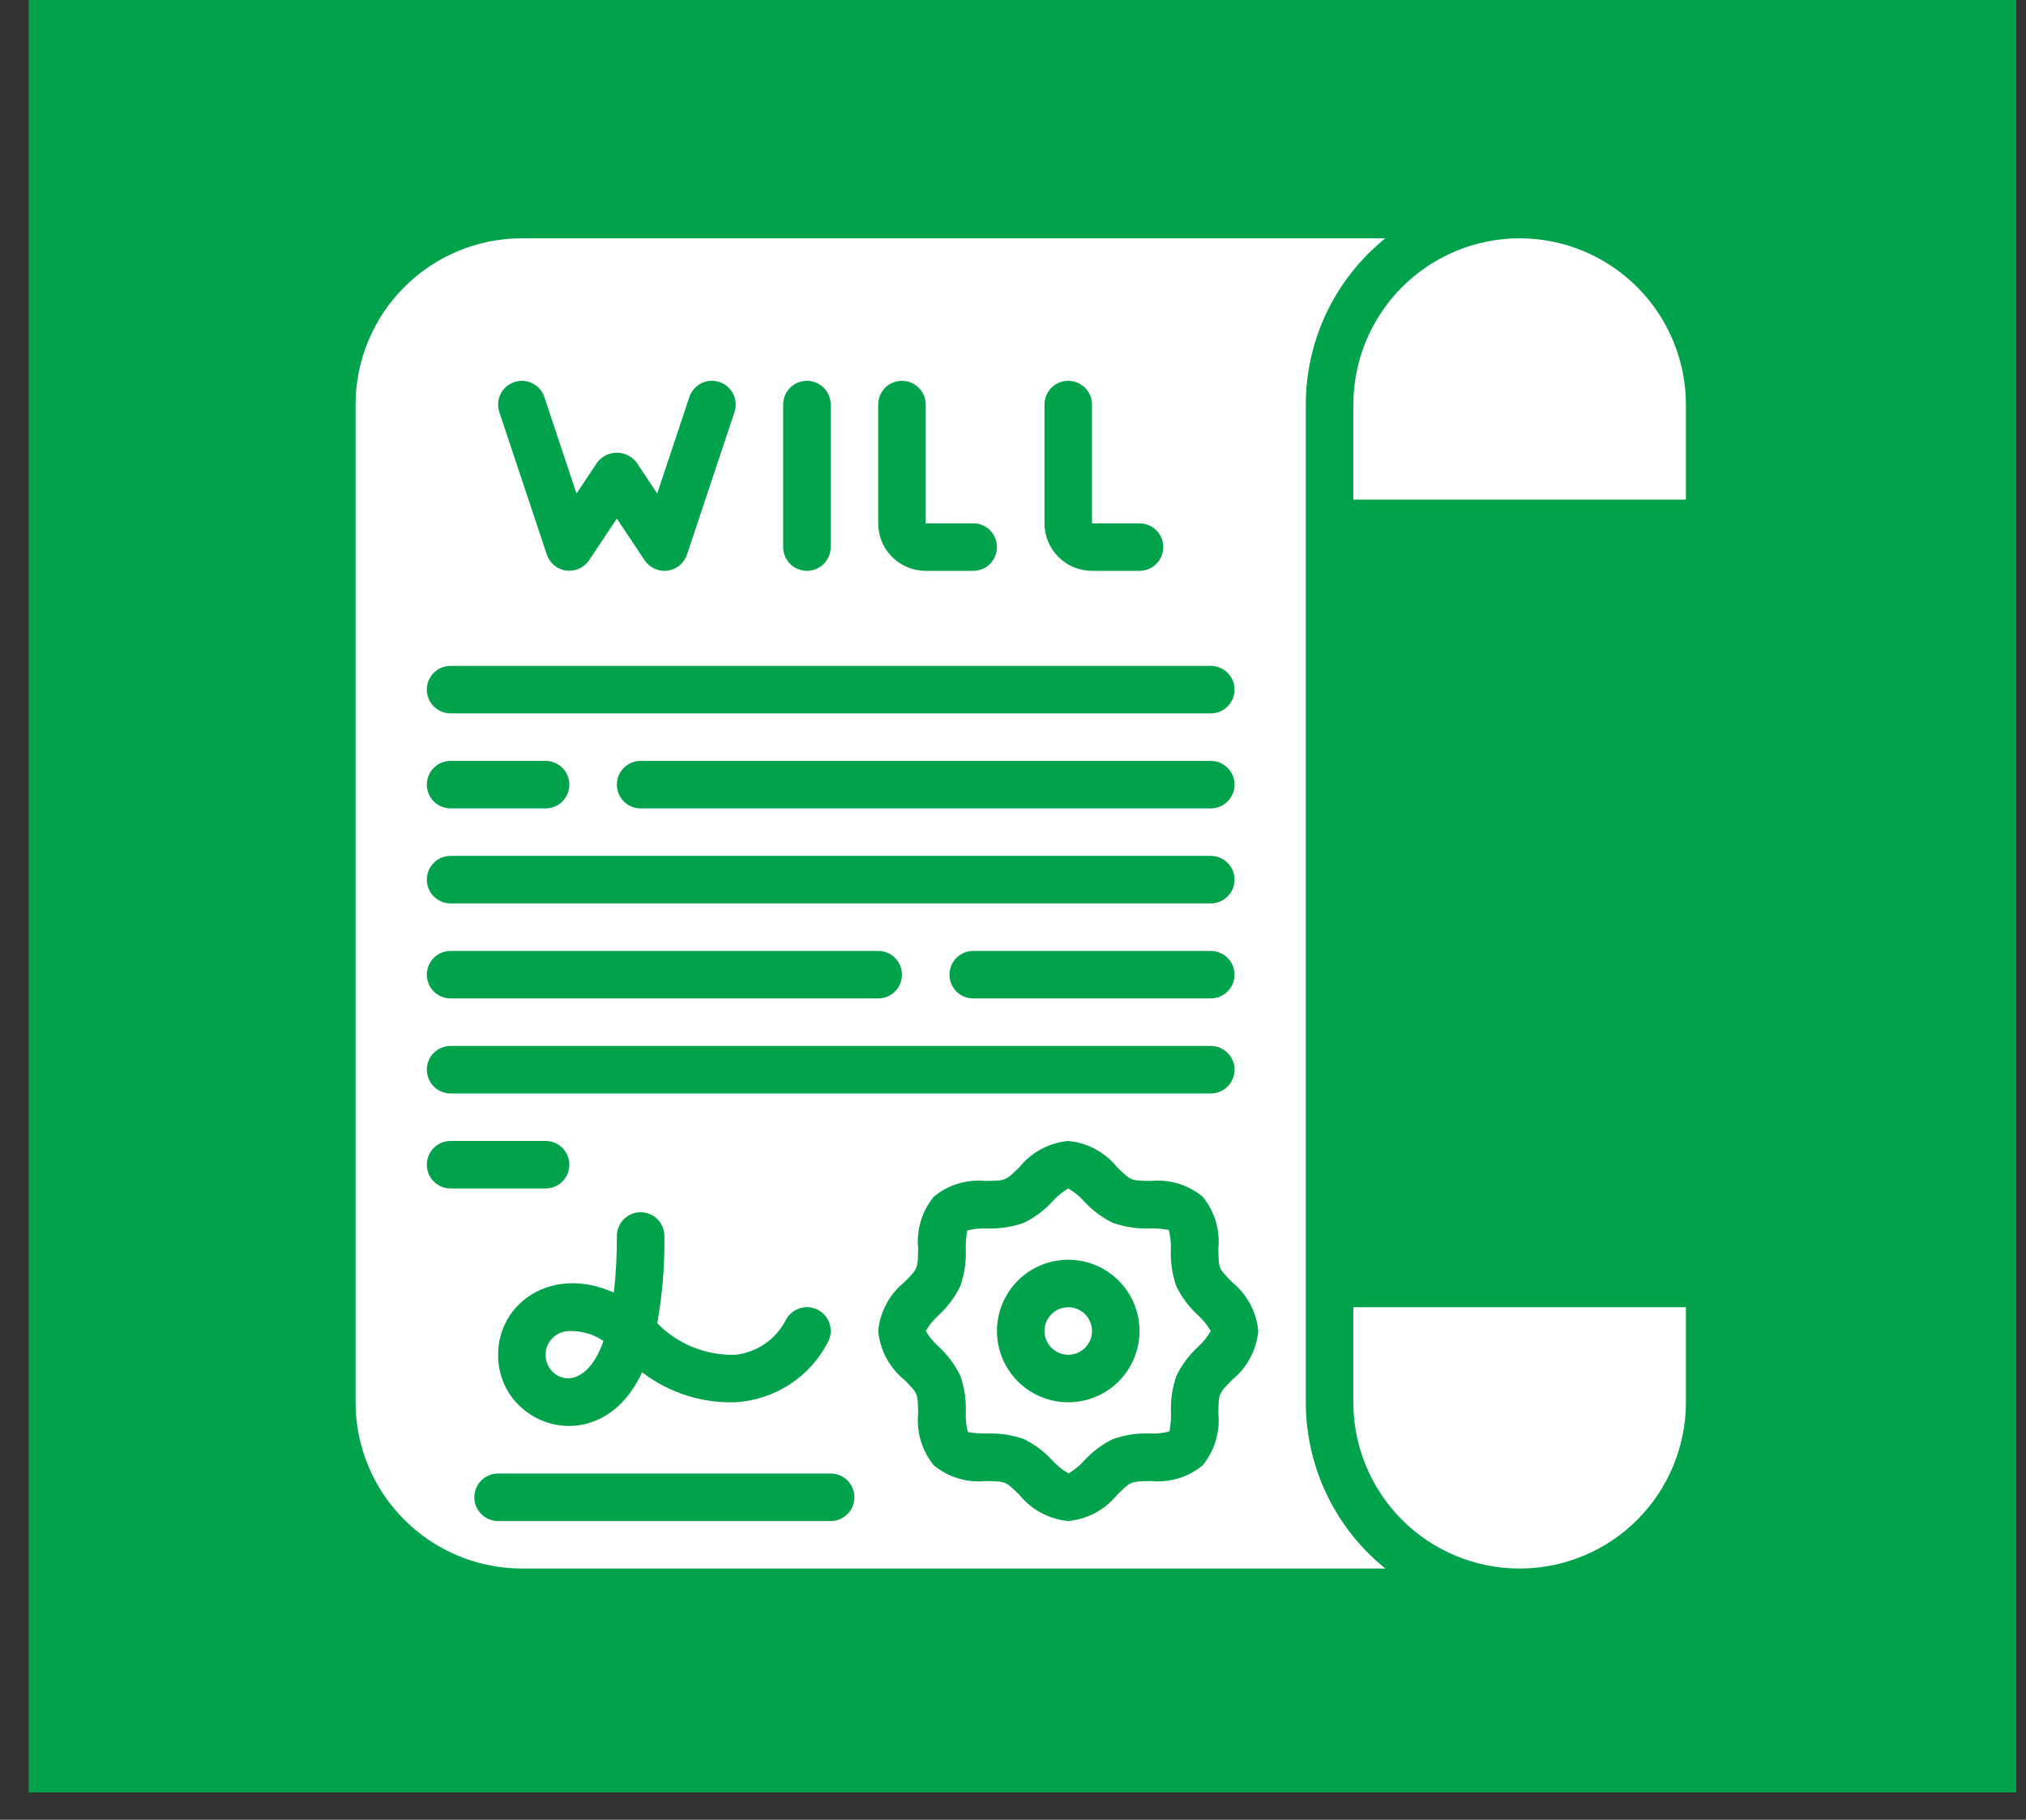
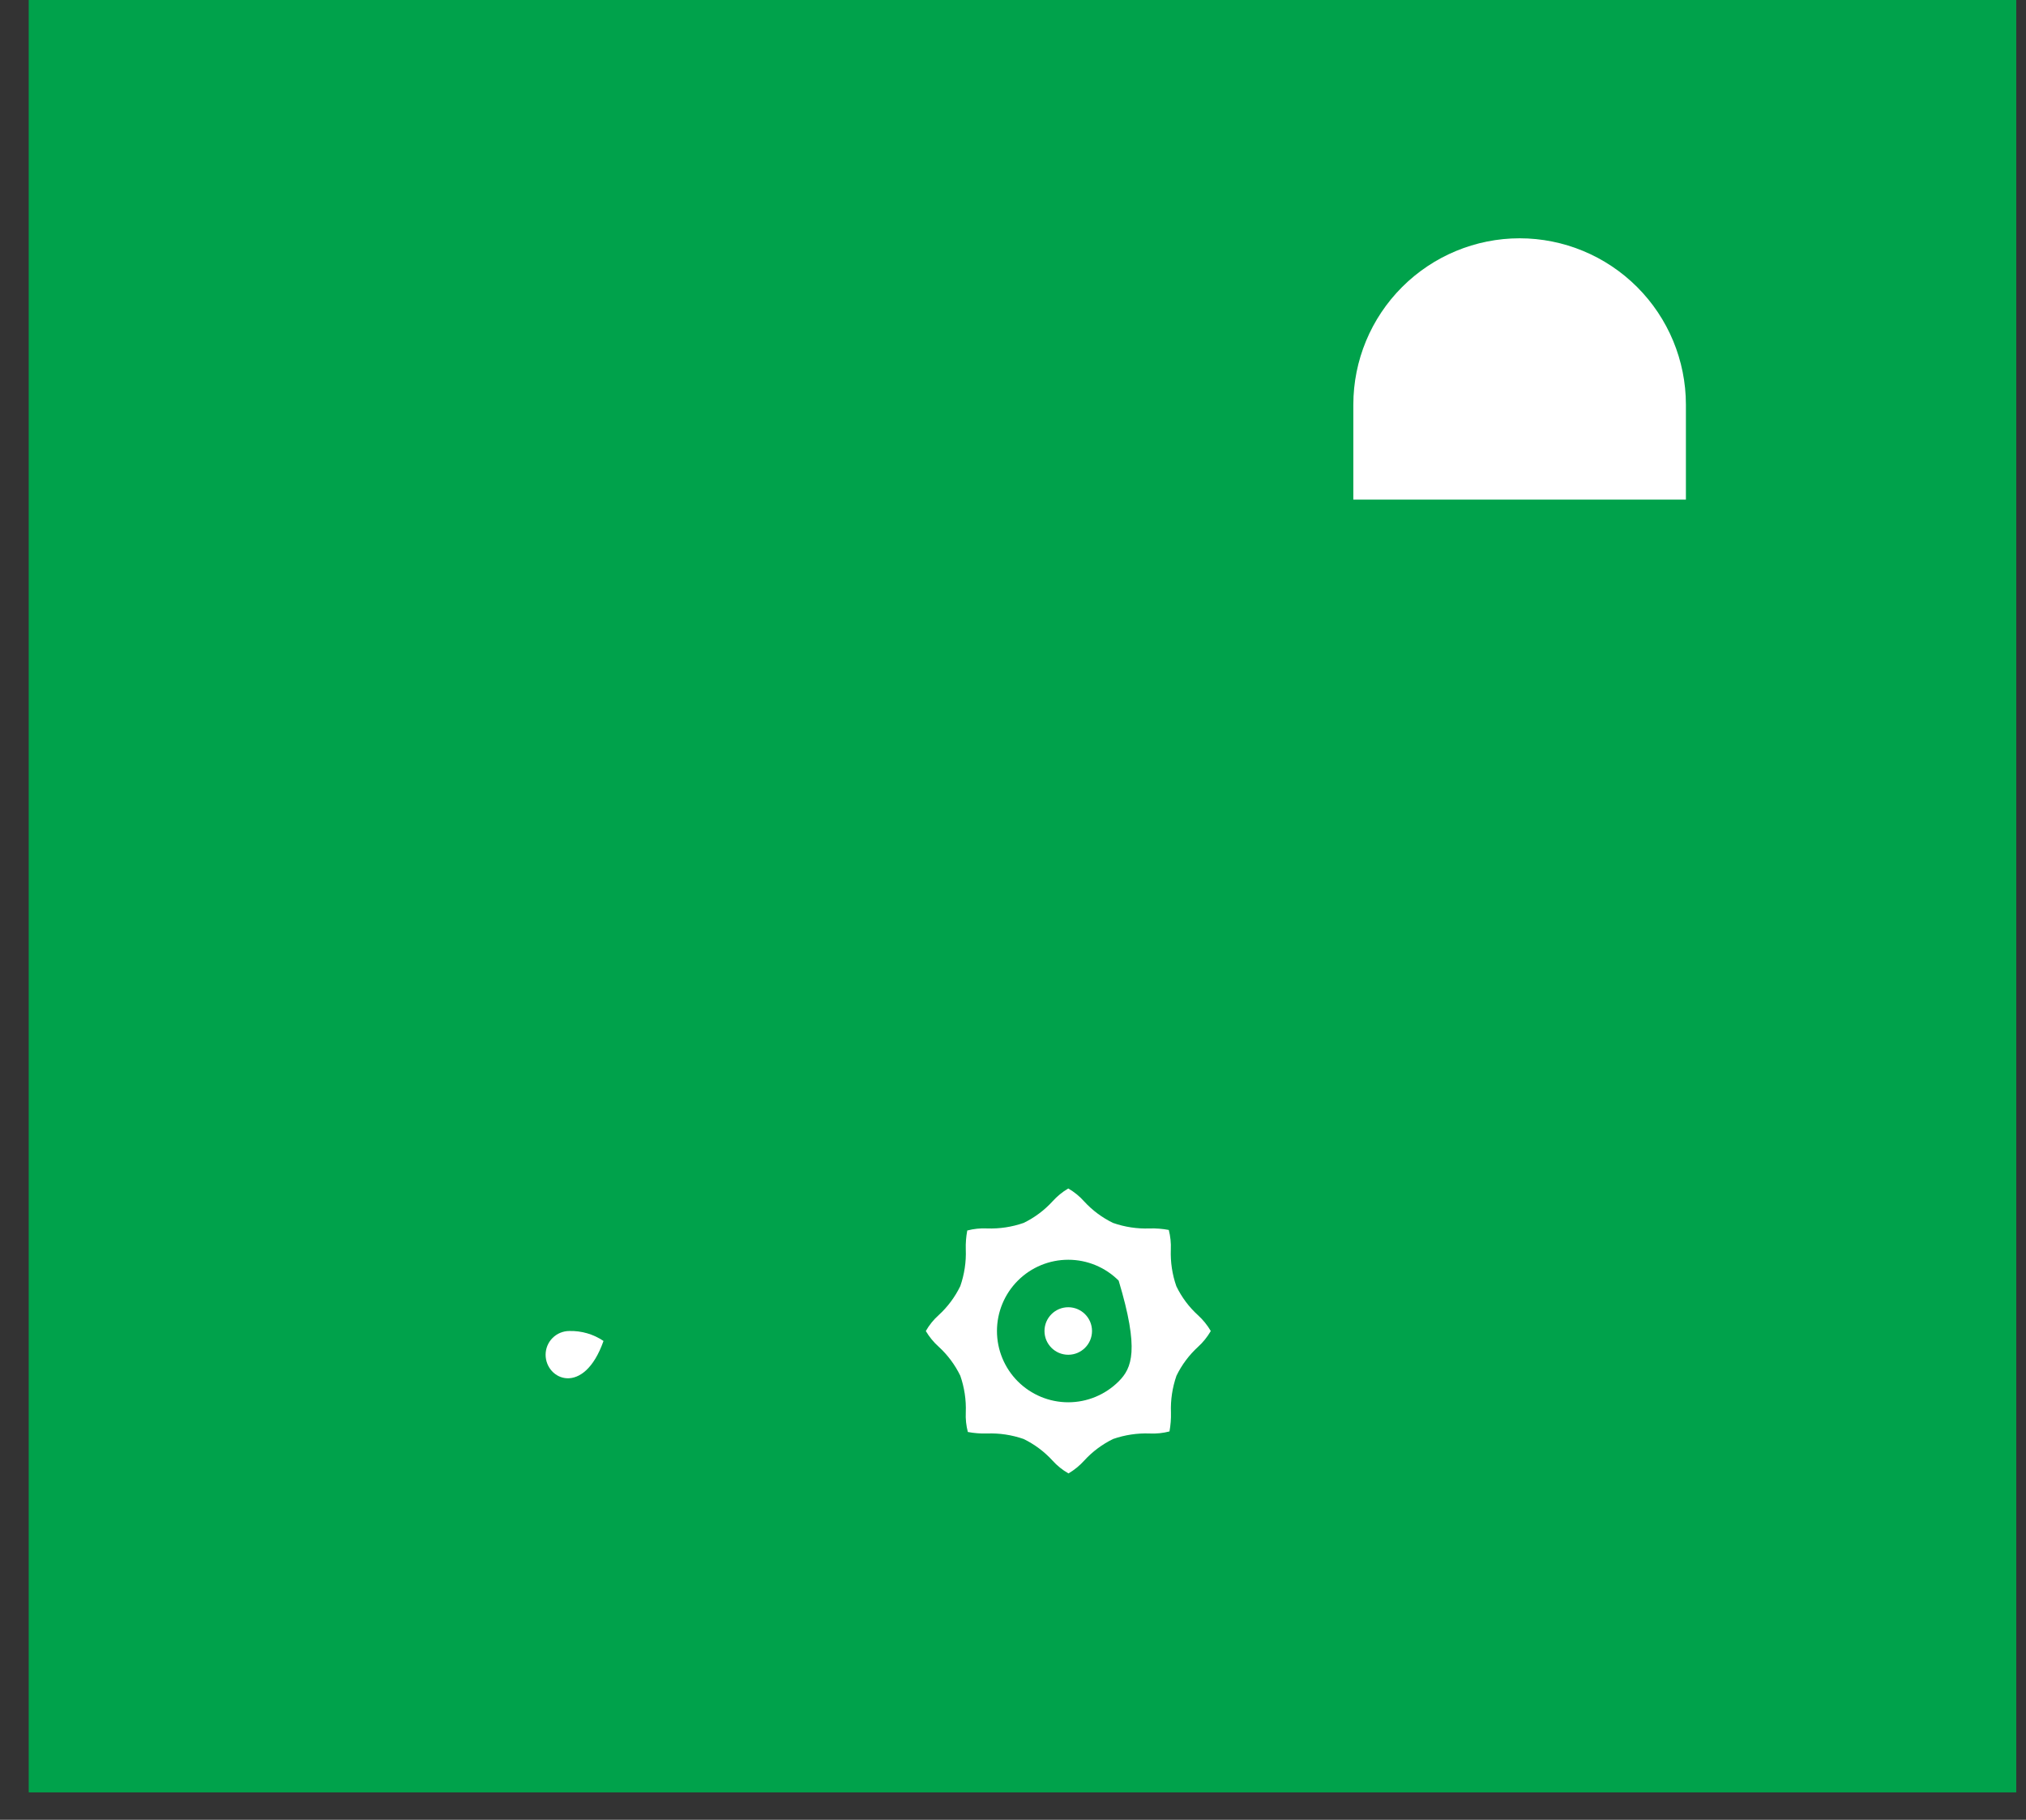
<svg xmlns="http://www.w3.org/2000/svg" width="59" height="53" viewBox="0 0 59 53" fill="none">
  <rect x="0" y="0" width="59" height="53" fill="#333333" stroke="none" />
  <rect x="0.836" y="-0.006" width="57.88" height="52.207" fill="#00A24B" />
-   <path d="M34.257 37.46C34.137 37.118 34.083 36.756 34.096 36.393C34.105 36.2 34.084 36.008 34.037 35.821C33.853 35.786 33.666 35.772 33.479 35.777C33.117 35.791 32.755 35.736 32.412 35.616C32.095 35.462 31.809 35.249 31.57 34.988C31.438 34.839 31.282 34.713 31.109 34.613C30.938 34.714 30.784 34.841 30.651 34.988C30.413 35.249 30.127 35.462 29.81 35.616C29.467 35.736 29.104 35.79 28.741 35.777C28.548 35.768 28.355 35.788 28.168 35.837C28.134 36.02 28.119 36.205 28.125 36.391C28.139 36.753 28.084 37.115 27.965 37.457C27.81 37.776 27.597 38.062 27.336 38.301C27.187 38.434 27.06 38.591 26.961 38.765C27.062 38.935 27.188 39.09 27.336 39.222C27.597 39.461 27.81 39.747 27.965 40.066C28.084 40.408 28.139 40.77 28.125 41.132C28.116 41.325 28.136 41.518 28.185 41.705C28.369 41.74 28.555 41.754 28.742 41.749C29.105 41.735 29.466 41.79 29.809 41.909C30.127 42.064 30.412 42.277 30.651 42.538C30.785 42.687 30.942 42.813 31.116 42.912C31.287 42.811 31.441 42.685 31.574 42.538C31.812 42.277 32.098 42.064 32.415 41.909C32.758 41.79 33.12 41.735 33.483 41.749C33.677 41.758 33.87 41.738 34.057 41.689C34.09 41.506 34.105 41.321 34.1 41.135C34.086 40.773 34.141 40.411 34.26 40.068C34.414 39.75 34.628 39.464 34.889 39.225C35.036 39.092 35.16 38.936 35.26 38.764C35.159 38.592 35.033 38.437 34.886 38.303C34.624 38.065 34.411 37.779 34.257 37.46ZM31.109 40.84C30.558 40.84 30.031 40.621 29.641 40.232C29.252 39.843 29.033 39.315 29.033 38.764C29.033 38.214 29.252 37.686 29.641 37.297C30.031 36.907 30.558 36.689 31.109 36.689C31.659 36.689 32.187 36.907 32.577 37.297C32.966 37.686 33.184 38.214 33.184 38.764C33.184 39.315 32.966 39.843 32.577 40.232C32.187 40.621 31.659 40.84 31.109 40.84Z" fill="white" />
+   <path d="M34.257 37.46C34.137 37.118 34.083 36.756 34.096 36.393C34.105 36.2 34.084 36.008 34.037 35.821C33.853 35.786 33.666 35.772 33.479 35.777C33.117 35.791 32.755 35.736 32.412 35.616C32.095 35.462 31.809 35.249 31.57 34.988C31.438 34.839 31.282 34.713 31.109 34.613C30.938 34.714 30.784 34.841 30.651 34.988C30.413 35.249 30.127 35.462 29.81 35.616C29.467 35.736 29.104 35.79 28.741 35.777C28.548 35.768 28.355 35.788 28.168 35.837C28.134 36.02 28.119 36.205 28.125 36.391C28.139 36.753 28.084 37.115 27.965 37.457C27.81 37.776 27.597 38.062 27.336 38.301C27.187 38.434 27.06 38.591 26.961 38.765C27.062 38.935 27.188 39.09 27.336 39.222C27.597 39.461 27.81 39.747 27.965 40.066C28.084 40.408 28.139 40.77 28.125 41.132C28.116 41.325 28.136 41.518 28.185 41.705C28.369 41.74 28.555 41.754 28.742 41.749C29.105 41.735 29.466 41.79 29.809 41.909C30.127 42.064 30.412 42.277 30.651 42.538C30.785 42.687 30.942 42.813 31.116 42.912C31.287 42.811 31.441 42.685 31.574 42.538C31.812 42.277 32.098 42.064 32.415 41.909C32.758 41.79 33.12 41.735 33.483 41.749C33.677 41.758 33.87 41.738 34.057 41.689C34.09 41.506 34.105 41.321 34.1 41.135C34.086 40.773 34.141 40.411 34.26 40.068C34.414 39.75 34.628 39.464 34.889 39.225C35.036 39.092 35.16 38.936 35.26 38.764C35.159 38.592 35.033 38.437 34.886 38.303C34.624 38.065 34.411 37.779 34.257 37.46ZM31.109 40.84C30.558 40.84 30.031 40.621 29.641 40.232C29.252 39.843 29.033 39.315 29.033 38.764C29.033 38.214 29.252 37.686 29.641 37.297C30.031 36.907 30.558 36.689 31.109 36.689C31.659 36.689 32.187 36.907 32.577 37.297C33.184 39.315 32.966 39.843 32.577 40.232C32.187 40.621 31.659 40.84 31.109 40.84Z" fill="white" />
  <path d="M31.109 39.456C31.491 39.456 31.801 39.146 31.801 38.764C31.801 38.382 31.491 38.072 31.109 38.072C30.727 38.072 30.417 38.382 30.417 38.764C30.417 39.146 30.727 39.456 31.109 39.456Z" fill="white" />
  <path d="M15.889 39.456C15.889 40.184 17 40.688 17.575 39.054C17.282 38.856 16.934 38.755 16.581 38.764C16.397 38.764 16.221 38.837 16.091 38.967C15.962 39.096 15.889 39.272 15.889 39.456ZM44.254 6.94C42.97 6.941 41.739 7.452 40.831 8.36C39.923 9.268 39.412 10.499 39.411 11.783V14.55H49.096V11.783C49.095 10.499 48.584 9.268 47.676 8.36C46.768 7.452 45.538 6.941 44.254 6.94Z" fill="white" />
-   <path d="M38.027 40.839V11.783C38.027 10.854 38.235 9.936 38.636 9.098C39.037 8.26 39.621 7.523 40.344 6.94L15.197 6.94C13.913 6.941 12.682 7.452 11.774 8.36C10.866 9.268 10.355 10.499 10.354 11.783V40.839C10.355 42.123 10.866 43.354 11.774 44.262C12.682 45.17 13.913 45.681 15.197 45.682H40.344C39.621 45.099 39.037 44.362 38.636 43.524C38.235 42.686 38.027 41.768 38.027 40.839ZM30.417 11.783C30.417 11.599 30.49 11.423 30.62 11.293C30.749 11.164 30.925 11.091 31.109 11.091C31.292 11.091 31.468 11.164 31.598 11.293C31.728 11.423 31.801 11.599 31.801 11.783V15.242H33.184C33.368 15.242 33.544 15.315 33.673 15.444C33.803 15.574 33.876 15.75 33.876 15.934C33.876 16.117 33.803 16.293 33.673 16.423C33.544 16.553 33.368 16.625 33.184 16.625H31.801C31.434 16.625 31.082 16.48 30.822 16.22C30.563 15.961 30.417 15.609 30.417 15.242V11.783ZM25.574 11.783C25.574 11.599 25.647 11.423 25.777 11.293C25.907 11.164 26.082 11.091 26.266 11.091C26.45 11.091 26.625 11.164 26.755 11.293C26.885 11.423 26.958 11.599 26.958 11.783V15.242H28.341C28.525 15.242 28.701 15.315 28.831 15.444C28.96 15.574 29.033 15.75 29.033 15.934C29.033 16.117 28.96 16.293 28.831 16.423C28.701 16.553 28.525 16.625 28.341 16.625H26.958C26.591 16.625 26.239 16.48 25.979 16.22C25.72 15.961 25.574 15.609 25.574 15.242V11.783ZM22.807 11.783C22.807 11.599 22.88 11.423 23.009 11.293C23.139 11.164 23.315 11.091 23.499 11.091C23.682 11.091 23.858 11.164 23.988 11.293C24.118 11.423 24.191 11.599 24.191 11.783V15.934C24.191 16.117 24.118 16.293 23.988 16.423C23.858 16.553 23.682 16.625 23.499 16.625C23.315 16.625 23.139 16.553 23.009 16.423C22.88 16.293 22.807 16.117 22.807 15.934V11.783ZM14.978 11.127C15.152 11.069 15.342 11.082 15.506 11.164C15.67 11.246 15.795 11.39 15.853 11.564L16.789 14.373L17.389 13.473C17.455 13.384 17.542 13.311 17.642 13.261C17.742 13.211 17.852 13.185 17.964 13.185C18.076 13.185 18.186 13.211 18.286 13.261C18.386 13.311 18.473 13.384 18.54 13.473L19.139 14.373L20.075 11.564C20.133 11.39 20.258 11.246 20.422 11.163C20.503 11.123 20.592 11.098 20.683 11.092C20.773 11.085 20.864 11.097 20.951 11.126C21.037 11.154 21.117 11.2 21.186 11.259C21.254 11.319 21.311 11.391 21.351 11.473C21.392 11.554 21.416 11.643 21.423 11.733C21.43 11.824 21.418 11.915 21.389 12.001L20.006 16.152C19.965 16.275 19.89 16.384 19.79 16.467C19.691 16.549 19.57 16.602 19.441 16.62C19.313 16.637 19.182 16.618 19.064 16.564C18.946 16.511 18.845 16.425 18.773 16.318L17.964 15.104L17.156 16.316C17.084 16.423 16.983 16.509 16.866 16.562C16.747 16.616 16.617 16.635 16.488 16.618C16.36 16.6 16.239 16.547 16.139 16.465C16.039 16.382 15.965 16.273 15.924 16.15L14.54 11.999C14.483 11.825 14.497 11.636 14.579 11.473C14.661 11.309 14.805 11.185 14.978 11.127ZM13.121 19.393H35.26C35.443 19.393 35.619 19.466 35.749 19.595C35.879 19.725 35.952 19.901 35.952 20.085C35.952 20.268 35.879 20.444 35.749 20.574C35.619 20.704 35.443 20.776 35.26 20.776H13.121C12.938 20.776 12.762 20.704 12.632 20.574C12.502 20.444 12.43 20.268 12.43 20.085C12.43 19.901 12.502 19.725 12.632 19.595C12.762 19.466 12.938 19.393 13.121 19.393ZM35.952 22.852C35.952 23.035 35.879 23.211 35.749 23.341C35.619 23.471 35.443 23.544 35.26 23.544H18.656C18.472 23.544 18.297 23.471 18.167 23.341C18.037 23.211 17.964 23.035 17.964 22.852C17.964 22.669 18.037 22.492 18.167 22.363C18.297 22.233 18.472 22.16 18.656 22.16H35.26C35.443 22.16 35.619 22.233 35.749 22.363C35.879 22.492 35.952 22.669 35.952 22.852ZM13.121 22.16H15.889C16.072 22.16 16.248 22.233 16.378 22.363C16.508 22.492 16.58 22.669 16.58 22.852C16.58 23.035 16.508 23.211 16.378 23.341C16.248 23.471 16.072 23.544 15.889 23.544H13.121C12.938 23.544 12.762 23.471 12.632 23.341C12.502 23.211 12.43 23.035 12.43 22.852C12.43 22.669 12.502 22.492 12.632 22.363C12.762 22.233 12.938 22.16 13.121 22.16ZM13.121 24.927H35.26C35.443 24.927 35.619 25 35.749 25.13C35.879 25.26 35.952 25.436 35.952 25.619C35.952 25.803 35.879 25.979 35.749 26.108C35.619 26.238 35.443 26.311 35.26 26.311H13.121C12.938 26.311 12.762 26.238 12.632 26.108C12.502 25.979 12.43 25.803 12.43 25.619C12.43 25.436 12.502 25.26 12.632 25.13C12.762 25 12.938 24.927 13.121 24.927ZM35.952 28.387C35.952 28.57 35.879 28.746 35.749 28.876C35.619 29.006 35.443 29.078 35.26 29.078H28.341C28.158 29.078 27.982 29.006 27.852 28.876C27.723 28.746 27.65 28.57 27.65 28.387C27.65 28.203 27.723 28.027 27.852 27.897C27.982 27.768 28.158 27.695 28.341 27.695H35.26C35.443 27.695 35.619 27.768 35.749 27.897C35.879 28.027 35.952 28.203 35.952 28.387ZM13.121 27.695H25.574C25.758 27.695 25.934 27.768 26.063 27.897C26.193 28.027 26.266 28.203 26.266 28.387C26.266 28.57 26.193 28.746 26.063 28.876C25.934 29.006 25.758 29.078 25.574 29.078H13.121C12.938 29.078 12.762 29.006 12.632 28.876C12.502 28.746 12.43 28.57 12.43 28.387C12.43 28.203 12.502 28.027 12.632 27.897C12.762 27.768 12.938 27.695 13.121 27.695ZM13.121 30.462H35.26C35.443 30.462 35.619 30.535 35.749 30.665C35.879 30.794 35.952 30.97 35.952 31.154C35.952 31.337 35.879 31.513 35.749 31.643C35.619 31.773 35.443 31.846 35.26 31.846H13.121C12.938 31.846 12.762 31.773 12.632 31.643C12.502 31.513 12.43 31.337 12.43 31.154C12.43 30.97 12.502 30.794 12.632 30.665C12.762 30.535 12.938 30.462 13.121 30.462ZM21.423 39.456C21.73 39.421 22.024 39.31 22.278 39.135C22.532 38.96 22.739 38.725 22.882 38.45C22.964 38.287 23.108 38.162 23.283 38.105C23.457 38.047 23.647 38.061 23.811 38.144C23.975 38.226 24.099 38.371 24.157 38.545C24.215 38.719 24.201 38.909 24.118 39.073C23.861 39.577 23.478 40.004 23.005 40.314C22.532 40.624 21.987 40.805 21.423 40.839C20.441 40.873 19.478 40.564 18.699 39.966C17.496 42.575 14.505 41.58 14.505 39.456C14.505 37.951 16.067 36.834 17.877 37.646C17.938 37.098 17.967 36.547 17.964 35.997C17.964 35.813 18.037 35.637 18.167 35.507C18.297 35.378 18.472 35.305 18.656 35.305C18.839 35.305 19.015 35.378 19.145 35.507C19.275 35.637 19.348 35.813 19.348 35.997C19.36 36.848 19.29 37.699 19.14 38.537C19.436 38.841 19.792 39.079 20.185 39.237C20.578 39.396 21 39.47 21.423 39.456ZM12.43 33.921C12.43 33.738 12.502 33.562 12.632 33.432C12.762 33.302 12.938 33.229 13.121 33.229H15.889C16.072 33.229 16.248 33.302 16.378 33.432C16.508 33.562 16.58 33.738 16.58 33.921C16.58 34.105 16.508 34.281 16.378 34.41C16.248 34.54 16.072 34.613 15.889 34.613H13.121C12.938 34.613 12.762 34.54 12.632 34.41C12.502 34.281 12.43 34.105 12.43 33.921ZM24.191 44.299H14.505C14.322 44.299 14.146 44.226 14.016 44.096C13.886 43.966 13.813 43.79 13.813 43.607C13.813 43.423 13.886 43.247 14.016 43.117C14.146 42.988 14.322 42.915 14.505 42.915H24.191C24.374 42.915 24.55 42.988 24.68 43.117C24.809 43.247 24.882 43.423 24.882 43.607C24.882 43.79 24.809 43.966 24.68 44.096C24.55 44.226 24.374 44.299 24.191 44.299ZM35.878 40.188C35.48 40.599 35.492 40.57 35.48 41.163C35.507 41.433 35.48 41.706 35.402 41.966C35.323 42.226 35.194 42.468 35.022 42.678C34.598 43.026 34.054 43.19 33.508 43.134C32.915 43.147 32.946 43.134 32.534 43.533C32.359 43.749 32.143 43.928 31.899 44.06C31.654 44.191 31.385 44.272 31.109 44.299C30.832 44.272 30.564 44.191 30.319 44.06C30.074 43.928 29.858 43.749 29.684 43.533C29.268 43.132 29.3 43.147 28.709 43.134C28.439 43.162 28.167 43.135 27.907 43.057C27.647 42.978 27.405 42.849 27.195 42.677C27.023 42.467 26.894 42.225 26.816 41.966C26.737 41.706 26.711 41.433 26.738 41.163C26.726 40.57 26.738 40.599 26.339 40.188C26.123 40.014 25.944 39.798 25.813 39.553C25.681 39.309 25.6 39.04 25.574 38.764C25.6 38.487 25.681 38.219 25.813 37.974C25.944 37.73 26.123 37.514 26.339 37.34C26.738 36.929 26.726 36.958 26.738 36.365C26.711 36.095 26.737 35.822 26.816 35.562C26.894 35.302 27.023 35.06 27.195 34.85C27.619 34.502 28.164 34.338 28.709 34.394C29.302 34.38 29.271 34.394 29.684 33.995C29.858 33.779 30.074 33.599 30.319 33.468C30.564 33.337 30.832 33.255 31.109 33.229C31.668 33.282 32.181 33.558 32.534 33.995C32.949 34.396 32.917 34.38 33.508 34.394C33.778 34.366 34.051 34.392 34.311 34.471C34.571 34.55 34.813 34.679 35.022 34.851C35.37 35.275 35.534 35.819 35.48 36.365C35.492 36.958 35.48 36.929 35.878 37.34C36.094 37.514 36.273 37.73 36.405 37.974C36.536 38.219 36.617 38.487 36.643 38.764C36.617 39.04 36.536 39.309 36.405 39.553C36.273 39.798 36.094 40.014 35.878 40.188Z" fill="white" />
-   <path d="M39.411 40.84C39.411 42.124 39.921 43.356 40.829 44.264C41.737 45.172 42.969 45.682 44.253 45.682C45.538 45.682 46.77 45.172 47.678 44.264C48.586 43.356 49.096 42.124 49.096 40.84V38.072H39.411V40.84Z" fill="white" />
</svg>